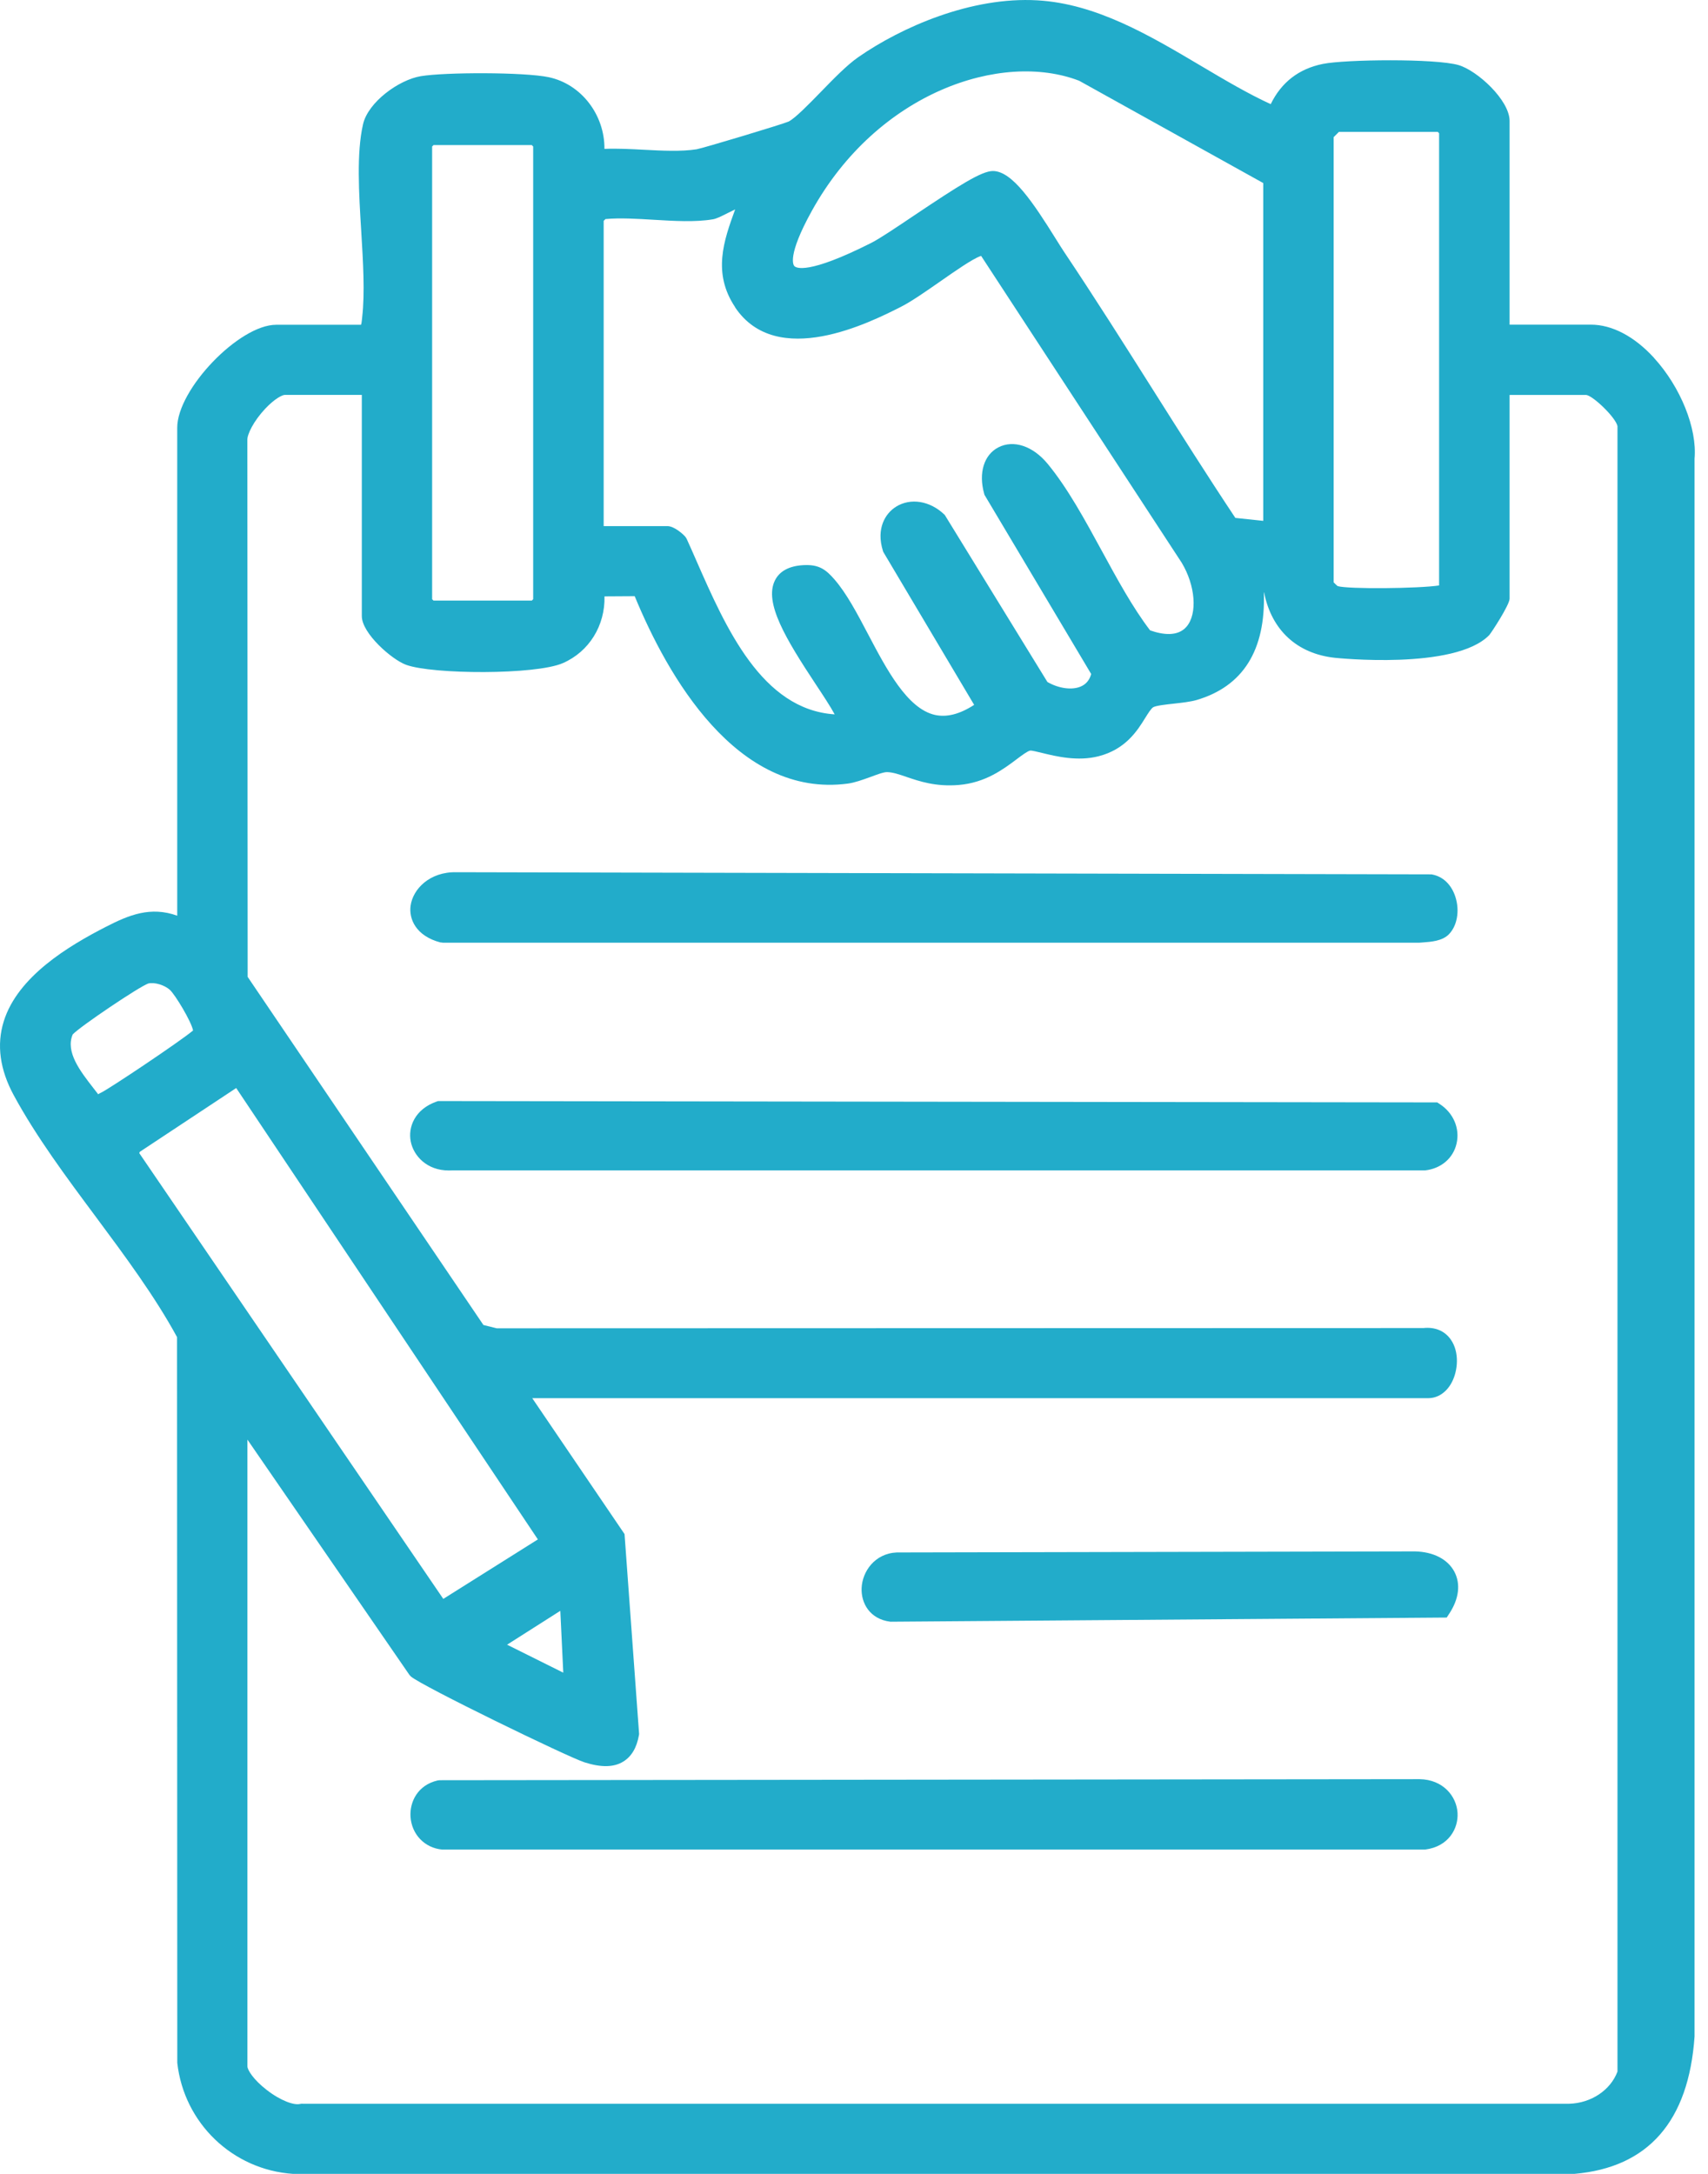
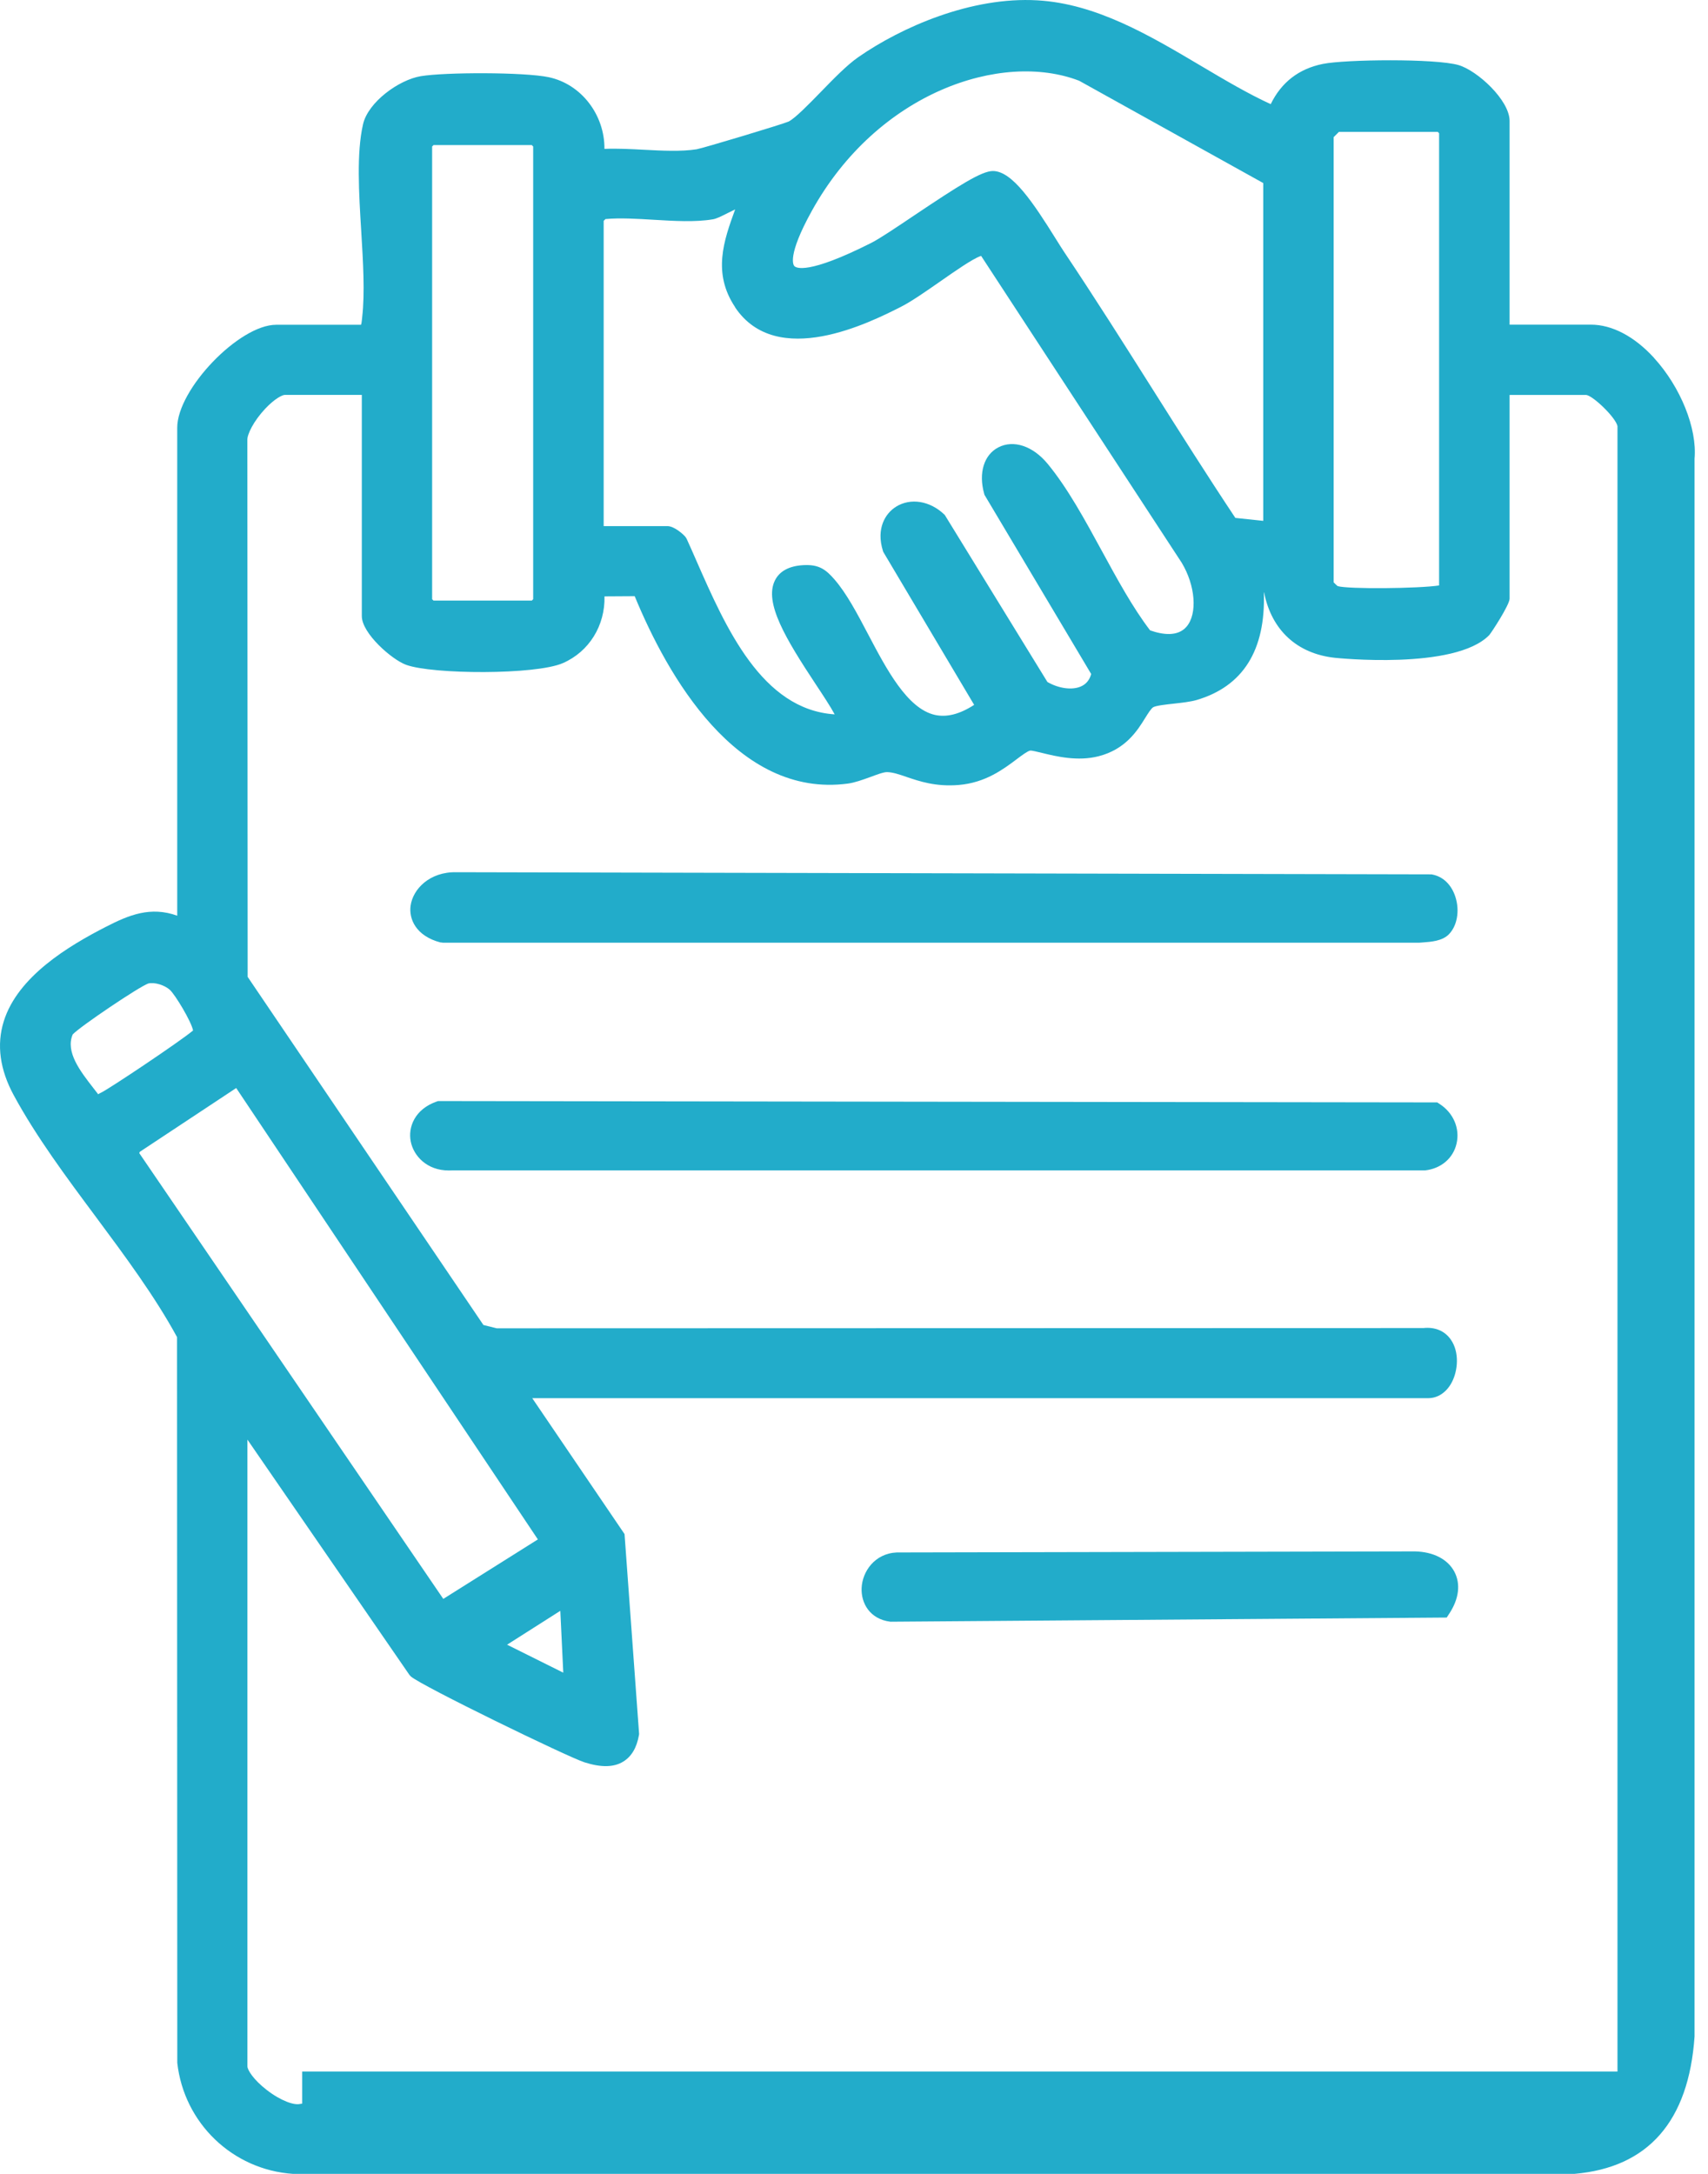
<svg xmlns="http://www.w3.org/2000/svg" width="55" height="70" viewBox="0 0 55 70" fill="none">
-   <path d="M53.26 11.521C52.631 10.833 51.911 10.454 51.23 10.454H48.611V3.895C48.611 3.224 47.571 2.271 46.965 2.095C46.22 1.88 43.32 1.912 42.599 2.058C41.825 2.214 41.262 2.649 40.919 3.354C40.178 3.013 39.444 2.578 38.668 2.118C37.011 1.136 35.3 0.12 33.409 0.011C31.275 -0.114 29.029 0.874 27.64 1.839C27.275 2.092 26.844 2.536 26.426 2.966C26.027 3.375 25.614 3.799 25.395 3.914C25.192 4.003 22.644 4.77 22.432 4.807C21.927 4.885 21.32 4.853 20.732 4.822C20.31 4.8 19.876 4.777 19.464 4.794C19.473 3.703 18.722 2.706 17.665 2.485C16.878 2.32 14.33 2.323 13.55 2.453C12.839 2.572 11.849 3.292 11.689 4.006C11.479 4.93 11.556 6.206 11.632 7.438C11.692 8.424 11.753 9.442 11.662 10.22L11.655 10.29C11.645 10.388 11.637 10.433 11.624 10.458H8.892C7.701 10.458 5.707 12.535 5.707 13.773V29.486C4.846 29.177 4.152 29.463 3.41 29.844C2.214 30.457 0.57 31.439 0.12 32.89C-0.114 33.642 -0.005 34.443 0.444 35.27C1.164 36.599 2.137 37.907 3.079 39.173C4.015 40.434 4.984 41.737 5.701 43.056L5.709 66.397V66.427C5.926 68.368 7.493 69.87 9.435 70H50.685H50.696C53.074 69.797 54.378 68.309 54.567 65.577V65.567V14.77C54.654 13.796 54.118 12.463 53.263 11.527L53.26 11.521ZM42.945 18.751V4.417C42.995 4.366 43.065 4.295 43.116 4.246H46.296L46.341 4.291V18.852C45.692 18.952 43.411 18.975 43.074 18.873C43.042 18.849 42.985 18.792 42.943 18.749L42.945 18.751ZM9.731 67.738L9.661 67.748C9.475 67.795 9.048 67.654 8.588 67.297C8.16 66.966 7.967 66.653 7.967 66.536V46.356L13.183 53.931L13.229 53.982C13.567 54.283 18.287 56.579 18.825 56.749C19.358 56.918 19.765 56.911 20.067 56.726C20.334 56.564 20.505 56.276 20.575 55.87L20.58 55.836L20.111 49.398L17.139 45.022H45.989C46.301 45.022 46.58 44.835 46.75 44.511C46.948 44.136 47.001 43.542 46.719 43.137C46.525 42.856 46.211 42.724 45.834 42.764L15.994 42.772L15.567 42.666L7.975 31.456L7.965 14.176C7.954 13.99 8.168 13.556 8.544 13.157C8.849 12.835 9.091 12.716 9.172 12.716H11.651V19.84C11.651 20.394 12.619 21.242 13.079 21.408C13.934 21.719 17.247 21.736 18.125 21.353C18.974 20.982 19.487 20.142 19.466 19.203L20.438 19.197C21.486 21.74 23.719 25.709 27.302 25.232C27.523 25.202 27.773 25.112 28.013 25.025C28.214 24.951 28.462 24.855 28.571 24.863C28.747 24.867 28.95 24.934 29.184 25.015C29.606 25.159 30.134 25.338 30.87 25.277C31.731 25.206 32.311 24.768 32.735 24.45C32.907 24.32 33.087 24.186 33.174 24.169C33.229 24.164 33.414 24.211 33.564 24.247C34.018 24.358 34.705 24.523 35.374 24.352C36.248 24.13 36.629 23.521 36.878 23.117C36.973 22.965 37.071 22.808 37.139 22.771C37.23 22.72 37.571 22.682 37.798 22.658C38.059 22.629 38.327 22.599 38.526 22.543C40.03 22.102 40.758 20.937 40.698 19.077H40.705C40.944 20.287 41.763 21.05 42.987 21.182C43.025 21.186 46.852 21.587 47.955 20.451C48.015 20.388 48.611 19.48 48.611 19.276V12.718H51.082C51.307 12.752 52.028 13.443 52.085 13.722V66.706C51.86 67.307 51.237 67.722 50.53 67.742H9.731V67.738ZM18.043 51.869L18.138 53.861L16.329 52.96L18.043 51.869ZM23.671 9.896C25.013 11.9 28.019 10.382 29.006 9.883C29.349 9.71 29.82 9.38 30.276 9.063C30.762 8.724 31.312 8.339 31.573 8.247C31.579 8.245 31.587 8.243 31.593 8.239L38.053 18.121C38.494 18.854 38.564 19.757 38.212 20.175C37.926 20.513 37.429 20.437 37.035 20.298C36.475 19.567 35.97 18.637 35.48 17.738C34.939 16.745 34.381 15.718 33.738 14.938C33.263 14.361 32.639 14.152 32.147 14.406C31.685 14.646 31.505 15.23 31.691 15.895L31.7 15.931L35.138 21.704C35.083 21.9 34.973 22.032 34.805 22.105C34.521 22.23 34.086 22.169 33.728 21.96L30.425 16.585L30.399 16.559C29.939 16.125 29.319 16.027 28.857 16.314C28.505 16.532 28.208 17.022 28.431 17.737L28.441 17.769L31.369 22.697C30.9 23.001 30.484 23.104 30.104 23.02C29.214 22.818 28.547 21.549 27.958 20.43C27.601 19.751 27.262 19.109 26.874 18.662C26.606 18.351 26.392 18.195 25.974 18.195C25.938 18.195 25.902 18.195 25.864 18.198C25.412 18.225 25.105 18.389 24.956 18.686C24.595 19.403 25.306 20.579 26.274 22.043C26.49 22.369 26.744 22.754 26.878 23.003C24.53 22.85 23.369 20.206 22.427 18.061C22.319 17.814 22.215 17.576 22.111 17.35L22.078 17.296C22.014 17.211 21.713 16.941 21.492 16.941H19.439V7.112L19.498 7.054C19.963 7.011 20.514 7.045 21.049 7.077C21.708 7.116 22.389 7.158 22.956 7.062C23.068 7.043 23.202 6.977 23.431 6.862C23.494 6.83 23.582 6.786 23.673 6.743C23.306 7.749 22.936 8.792 23.673 9.892L23.671 9.896ZM40.679 16.772L39.78 16.677C38.876 15.319 37.989 13.914 37.13 12.556C36.203 11.089 35.246 9.574 34.264 8.109C34.197 8.01 34.111 7.87 34.01 7.71C33.261 6.507 32.593 5.512 31.977 5.507H31.973C31.61 5.507 30.889 5.965 29.447 6.931C28.868 7.32 28.322 7.689 28.041 7.829C26.008 8.854 25.633 8.626 25.58 8.569C25.552 8.541 25.334 8.251 26.14 6.794C28.259 2.966 32.253 1.639 34.75 2.6L40.679 5.895V16.772ZM14.275 51.486L4.485 37.132L4.502 37.089L7.606 35.035L17.32 49.57L14.275 51.485V51.486ZM13.915 19.295V4.717L13.961 4.672H17.124L17.169 4.717V19.295L17.124 19.34H13.961L13.915 19.295ZM3.16 35.234C3.109 35.169 3.056 35.099 3.001 35.029C2.579 34.486 2.103 33.87 2.341 33.31C2.572 33.058 4.49 31.765 4.776 31.669C4.971 31.621 5.294 31.716 5.468 31.872C5.64 32.027 6.163 32.895 6.217 33.182C5.803 33.532 3.501 35.071 3.255 35.184C3.219 35.2 3.187 35.219 3.16 35.236V35.234Z" fill="#22ACCA" />
+   <path d="M53.26 11.521C52.631 10.833 51.911 10.454 51.23 10.454H48.611V3.895C48.611 3.224 47.571 2.271 46.965 2.095C46.22 1.88 43.32 1.912 42.599 2.058C41.825 2.214 41.262 2.649 40.919 3.354C40.178 3.013 39.444 2.578 38.668 2.118C37.011 1.136 35.3 0.12 33.409 0.011C31.275 -0.114 29.029 0.874 27.64 1.839C27.275 2.092 26.844 2.536 26.426 2.966C26.027 3.375 25.614 3.799 25.395 3.914C25.192 4.003 22.644 4.77 22.432 4.807C21.927 4.885 21.32 4.853 20.732 4.822C20.31 4.8 19.876 4.777 19.464 4.794C19.473 3.703 18.722 2.706 17.665 2.485C16.878 2.32 14.33 2.323 13.55 2.453C12.839 2.572 11.849 3.292 11.689 4.006C11.479 4.93 11.556 6.206 11.632 7.438C11.692 8.424 11.753 9.442 11.662 10.22L11.655 10.29C11.645 10.388 11.637 10.433 11.624 10.458H8.892C7.701 10.458 5.707 12.535 5.707 13.773V29.486C4.846 29.177 4.152 29.463 3.41 29.844C2.214 30.457 0.57 31.439 0.12 32.89C-0.114 33.642 -0.005 34.443 0.444 35.27C1.164 36.599 2.137 37.907 3.079 39.173C4.015 40.434 4.984 41.737 5.701 43.056L5.709 66.397V66.427C5.926 68.368 7.493 69.87 9.435 70H50.685H50.696C53.074 69.797 54.378 68.309 54.567 65.577V65.567V14.77C54.654 13.796 54.118 12.463 53.263 11.527L53.26 11.521ZM42.945 18.751V4.417C42.995 4.366 43.065 4.295 43.116 4.246H46.296L46.341 4.291V18.852C45.692 18.952 43.411 18.975 43.074 18.873C43.042 18.849 42.985 18.792 42.943 18.749L42.945 18.751ZM9.731 67.738L9.661 67.748C9.475 67.795 9.048 67.654 8.588 67.297C8.16 66.966 7.967 66.653 7.967 66.536V46.356L13.183 53.931L13.229 53.982C13.567 54.283 18.287 56.579 18.825 56.749C19.358 56.918 19.765 56.911 20.067 56.726C20.334 56.564 20.505 56.276 20.575 55.87L20.58 55.836L20.111 49.398L17.139 45.022H45.989C46.301 45.022 46.58 44.835 46.75 44.511C46.948 44.136 47.001 43.542 46.719 43.137C46.525 42.856 46.211 42.724 45.834 42.764L15.994 42.772L15.567 42.666L7.975 31.456L7.965 14.176C7.954 13.99 8.168 13.556 8.544 13.157C8.849 12.835 9.091 12.716 9.172 12.716H11.651V19.84C11.651 20.394 12.619 21.242 13.079 21.408C13.934 21.719 17.247 21.736 18.125 21.353C18.974 20.982 19.487 20.142 19.466 19.203L20.438 19.197C21.486 21.74 23.719 25.709 27.302 25.232C27.523 25.202 27.773 25.112 28.013 25.025C28.214 24.951 28.462 24.855 28.571 24.863C28.747 24.867 28.95 24.934 29.184 25.015C29.606 25.159 30.134 25.338 30.87 25.277C31.731 25.206 32.311 24.768 32.735 24.45C32.907 24.32 33.087 24.186 33.174 24.169C33.229 24.164 33.414 24.211 33.564 24.247C34.018 24.358 34.705 24.523 35.374 24.352C36.248 24.13 36.629 23.521 36.878 23.117C36.973 22.965 37.071 22.808 37.139 22.771C37.23 22.72 37.571 22.682 37.798 22.658C38.059 22.629 38.327 22.599 38.526 22.543C40.03 22.102 40.758 20.937 40.698 19.077H40.705C40.944 20.287 41.763 21.05 42.987 21.182C43.025 21.186 46.852 21.587 47.955 20.451C48.015 20.388 48.611 19.48 48.611 19.276V12.718H51.082C51.307 12.752 52.028 13.443 52.085 13.722V66.706H9.731V67.738ZM18.043 51.869L18.138 53.861L16.329 52.96L18.043 51.869ZM23.671 9.896C25.013 11.9 28.019 10.382 29.006 9.883C29.349 9.71 29.82 9.38 30.276 9.063C30.762 8.724 31.312 8.339 31.573 8.247C31.579 8.245 31.587 8.243 31.593 8.239L38.053 18.121C38.494 18.854 38.564 19.757 38.212 20.175C37.926 20.513 37.429 20.437 37.035 20.298C36.475 19.567 35.97 18.637 35.48 17.738C34.939 16.745 34.381 15.718 33.738 14.938C33.263 14.361 32.639 14.152 32.147 14.406C31.685 14.646 31.505 15.23 31.691 15.895L31.7 15.931L35.138 21.704C35.083 21.9 34.973 22.032 34.805 22.105C34.521 22.23 34.086 22.169 33.728 21.96L30.425 16.585L30.399 16.559C29.939 16.125 29.319 16.027 28.857 16.314C28.505 16.532 28.208 17.022 28.431 17.737L28.441 17.769L31.369 22.697C30.9 23.001 30.484 23.104 30.104 23.02C29.214 22.818 28.547 21.549 27.958 20.43C27.601 19.751 27.262 19.109 26.874 18.662C26.606 18.351 26.392 18.195 25.974 18.195C25.938 18.195 25.902 18.195 25.864 18.198C25.412 18.225 25.105 18.389 24.956 18.686C24.595 19.403 25.306 20.579 26.274 22.043C26.49 22.369 26.744 22.754 26.878 23.003C24.53 22.85 23.369 20.206 22.427 18.061C22.319 17.814 22.215 17.576 22.111 17.35L22.078 17.296C22.014 17.211 21.713 16.941 21.492 16.941H19.439V7.112L19.498 7.054C19.963 7.011 20.514 7.045 21.049 7.077C21.708 7.116 22.389 7.158 22.956 7.062C23.068 7.043 23.202 6.977 23.431 6.862C23.494 6.83 23.582 6.786 23.673 6.743C23.306 7.749 22.936 8.792 23.673 9.892L23.671 9.896ZM40.679 16.772L39.78 16.677C38.876 15.319 37.989 13.914 37.13 12.556C36.203 11.089 35.246 9.574 34.264 8.109C34.197 8.01 34.111 7.87 34.01 7.71C33.261 6.507 32.593 5.512 31.977 5.507H31.973C31.61 5.507 30.889 5.965 29.447 6.931C28.868 7.32 28.322 7.689 28.041 7.829C26.008 8.854 25.633 8.626 25.58 8.569C25.552 8.541 25.334 8.251 26.14 6.794C28.259 2.966 32.253 1.639 34.75 2.6L40.679 5.895V16.772ZM14.275 51.486L4.485 37.132L4.502 37.089L7.606 35.035L17.32 49.57L14.275 51.485V51.486ZM13.915 19.295V4.717L13.961 4.672H17.124L17.169 4.717V19.295L17.124 19.34H13.961L13.915 19.295ZM3.16 35.234C3.109 35.169 3.056 35.099 3.001 35.029C2.579 34.486 2.103 33.87 2.341 33.31C2.572 33.058 4.49 31.765 4.776 31.669C4.971 31.621 5.294 31.716 5.468 31.872C5.64 32.027 6.163 32.895 6.217 33.182C5.803 33.532 3.501 35.071 3.255 35.184C3.219 35.2 3.187 35.219 3.16 35.236V35.234Z" fill="#22ACCA" />
  <path d="M46.351 35.544L46.281 35.498L14.156 35.455H14.108L14.063 35.47C13.357 35.715 13.134 36.295 13.227 36.759C13.318 37.217 13.743 37.69 14.451 37.69C14.481 37.69 14.513 37.69 14.546 37.688H45.855H45.887C46.404 37.63 46.794 37.298 46.903 36.825C47.017 36.335 46.801 35.832 46.351 35.544Z" fill="#22ACCA" />
-   <path d="M45.709 57.29L14.158 57.324L14.095 57.331C13.446 57.48 13.189 58.026 13.219 58.501C13.257 59.069 13.675 59.504 14.235 59.557H45.874H45.891C46.648 59.461 46.964 58.878 46.935 58.379C46.905 57.846 46.475 57.301 45.709 57.29Z" fill="#22ACCA" />
  <path d="M14.189 30.346L14.26 30.355H45.71L45.816 30.347C46.079 30.328 46.438 30.302 46.65 30.091C46.921 29.82 47.01 29.335 46.868 28.887C46.743 28.491 46.471 28.225 46.117 28.159L46.092 28.155L14.692 28.086C13.835 28.069 13.296 28.628 13.222 29.164C13.163 29.58 13.383 30.14 14.19 30.349L14.189 30.346Z" fill="#22ACCA" />
  <path d="M45.564 49.956L28.888 49.99H28.876C28.169 50.022 27.766 50.604 27.745 51.14C27.726 51.618 28.006 52.139 28.674 52.22H28.693L46.586 52.086L46.669 51.959C46.981 51.485 47.04 51.006 46.834 50.612C46.622 50.211 46.164 49.971 45.568 49.956H45.564Z" fill="#22ACCA" />
</svg>